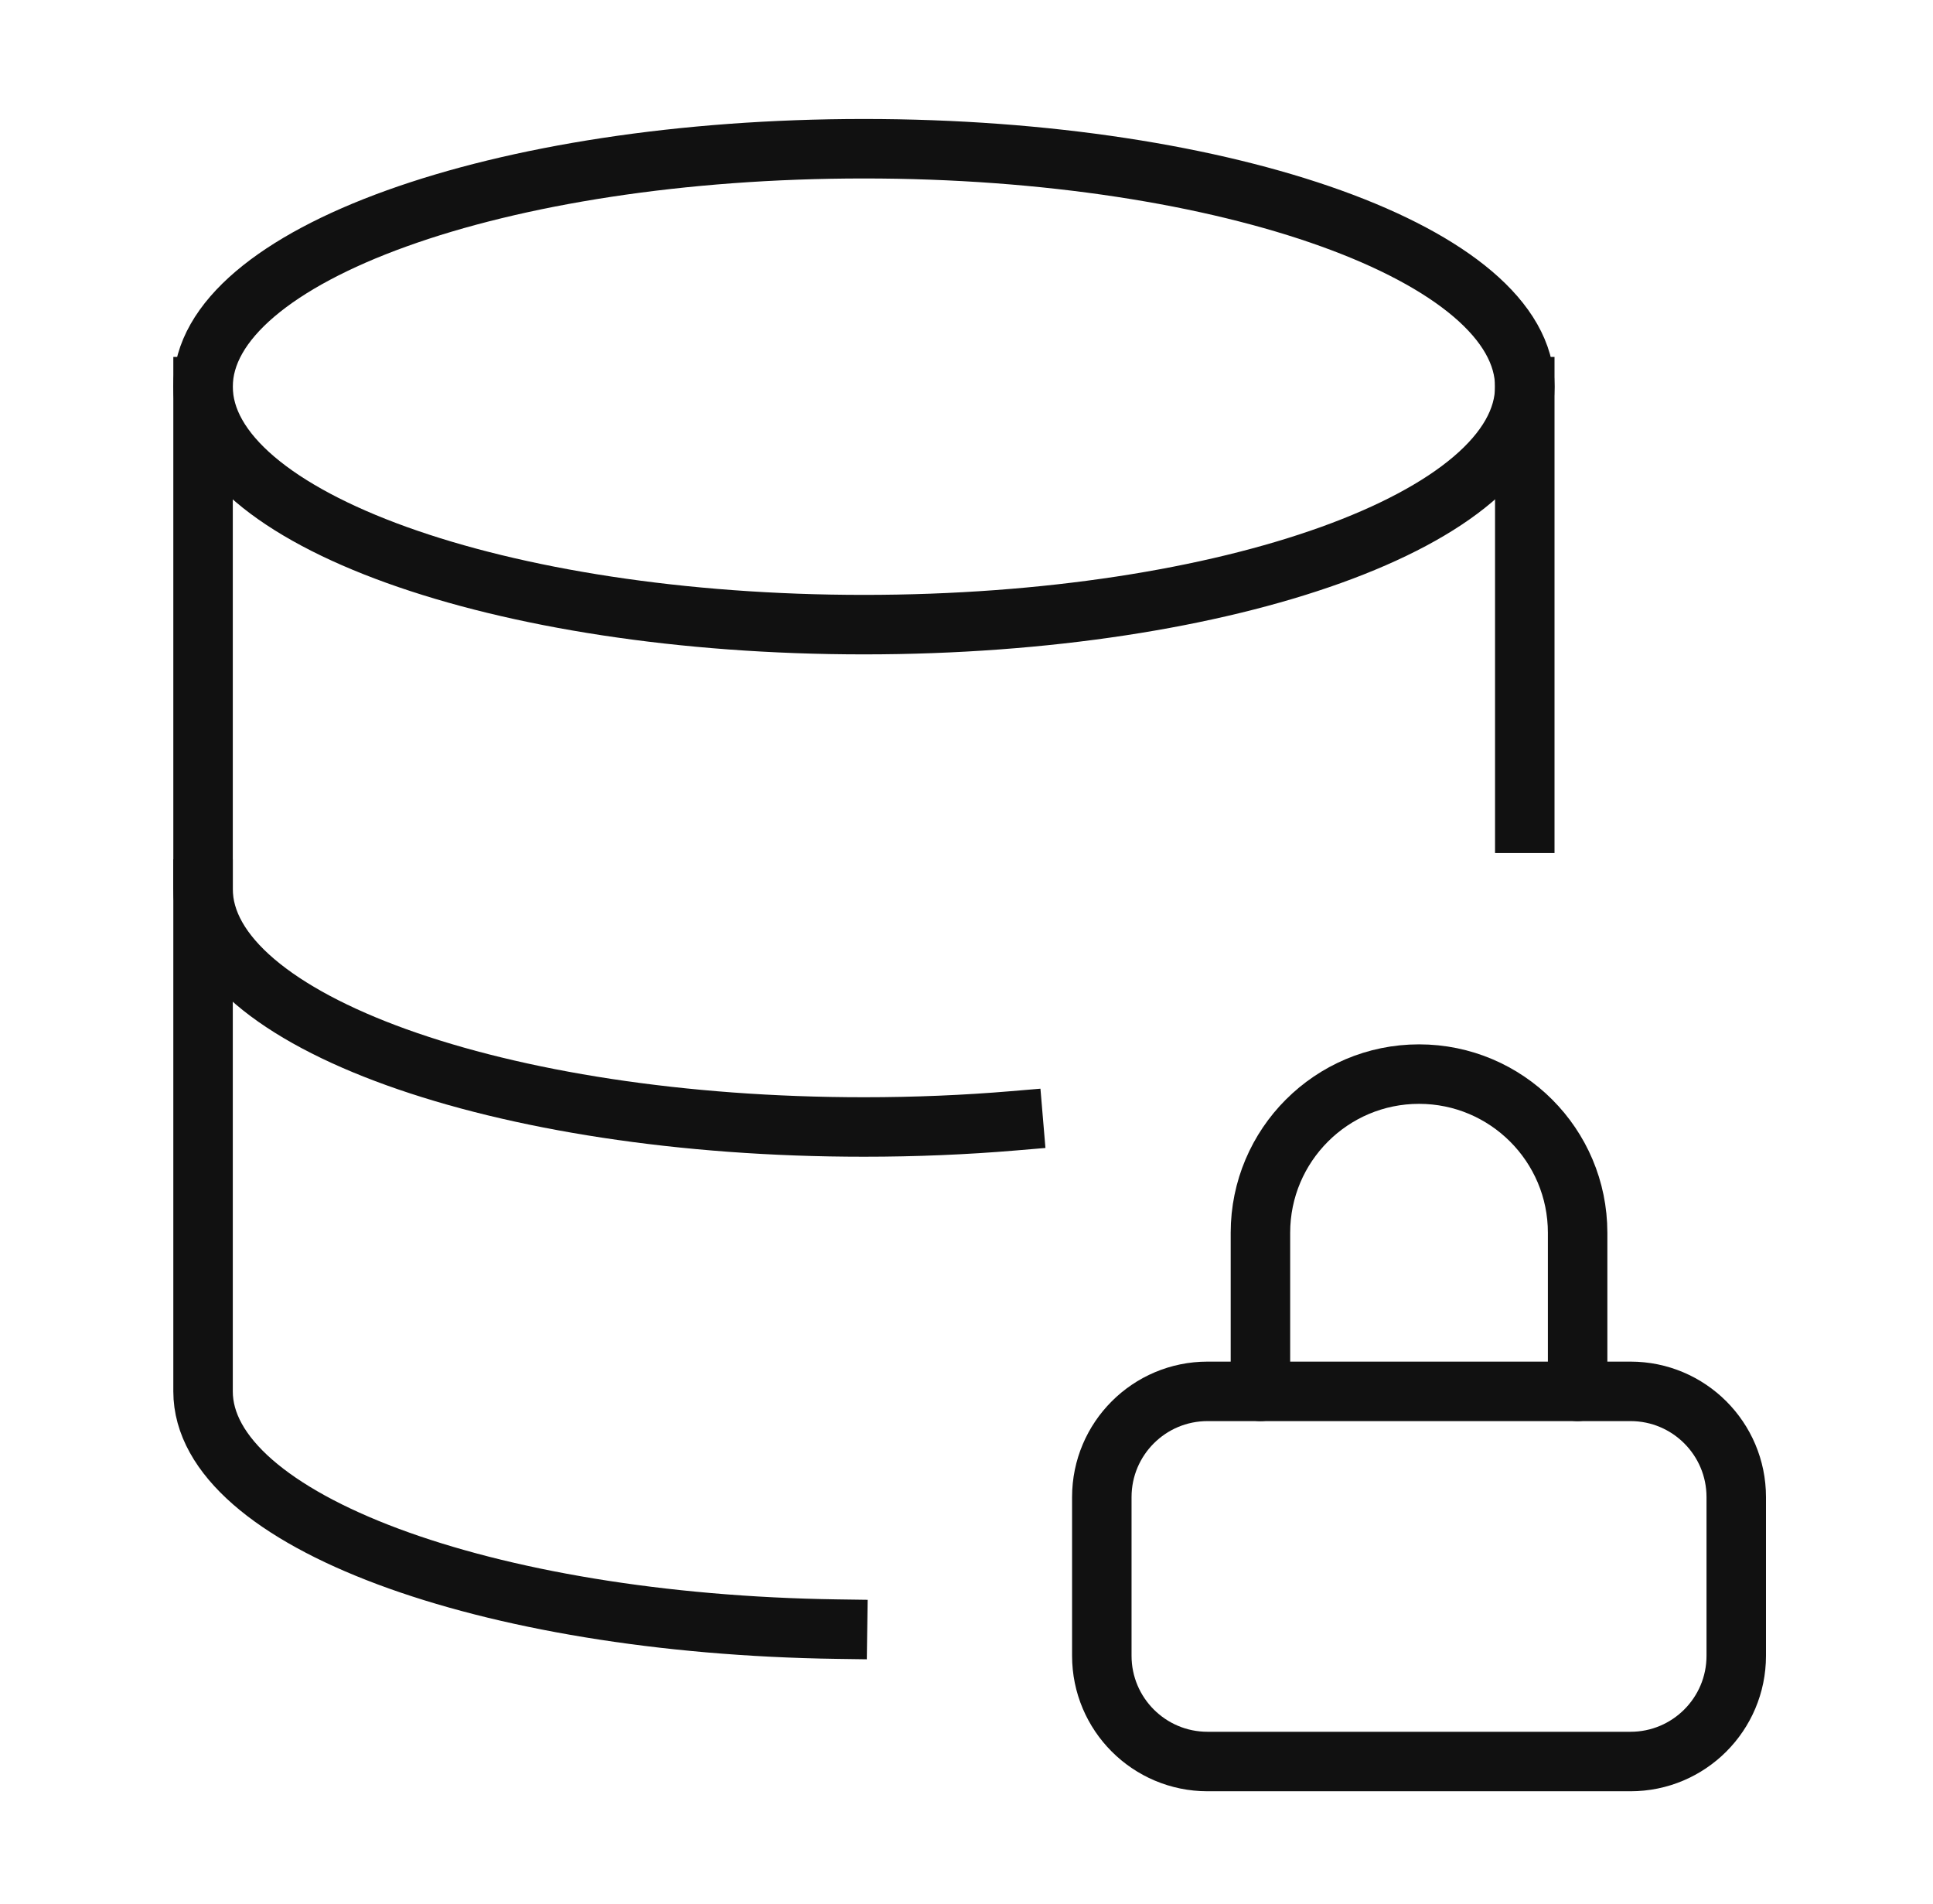
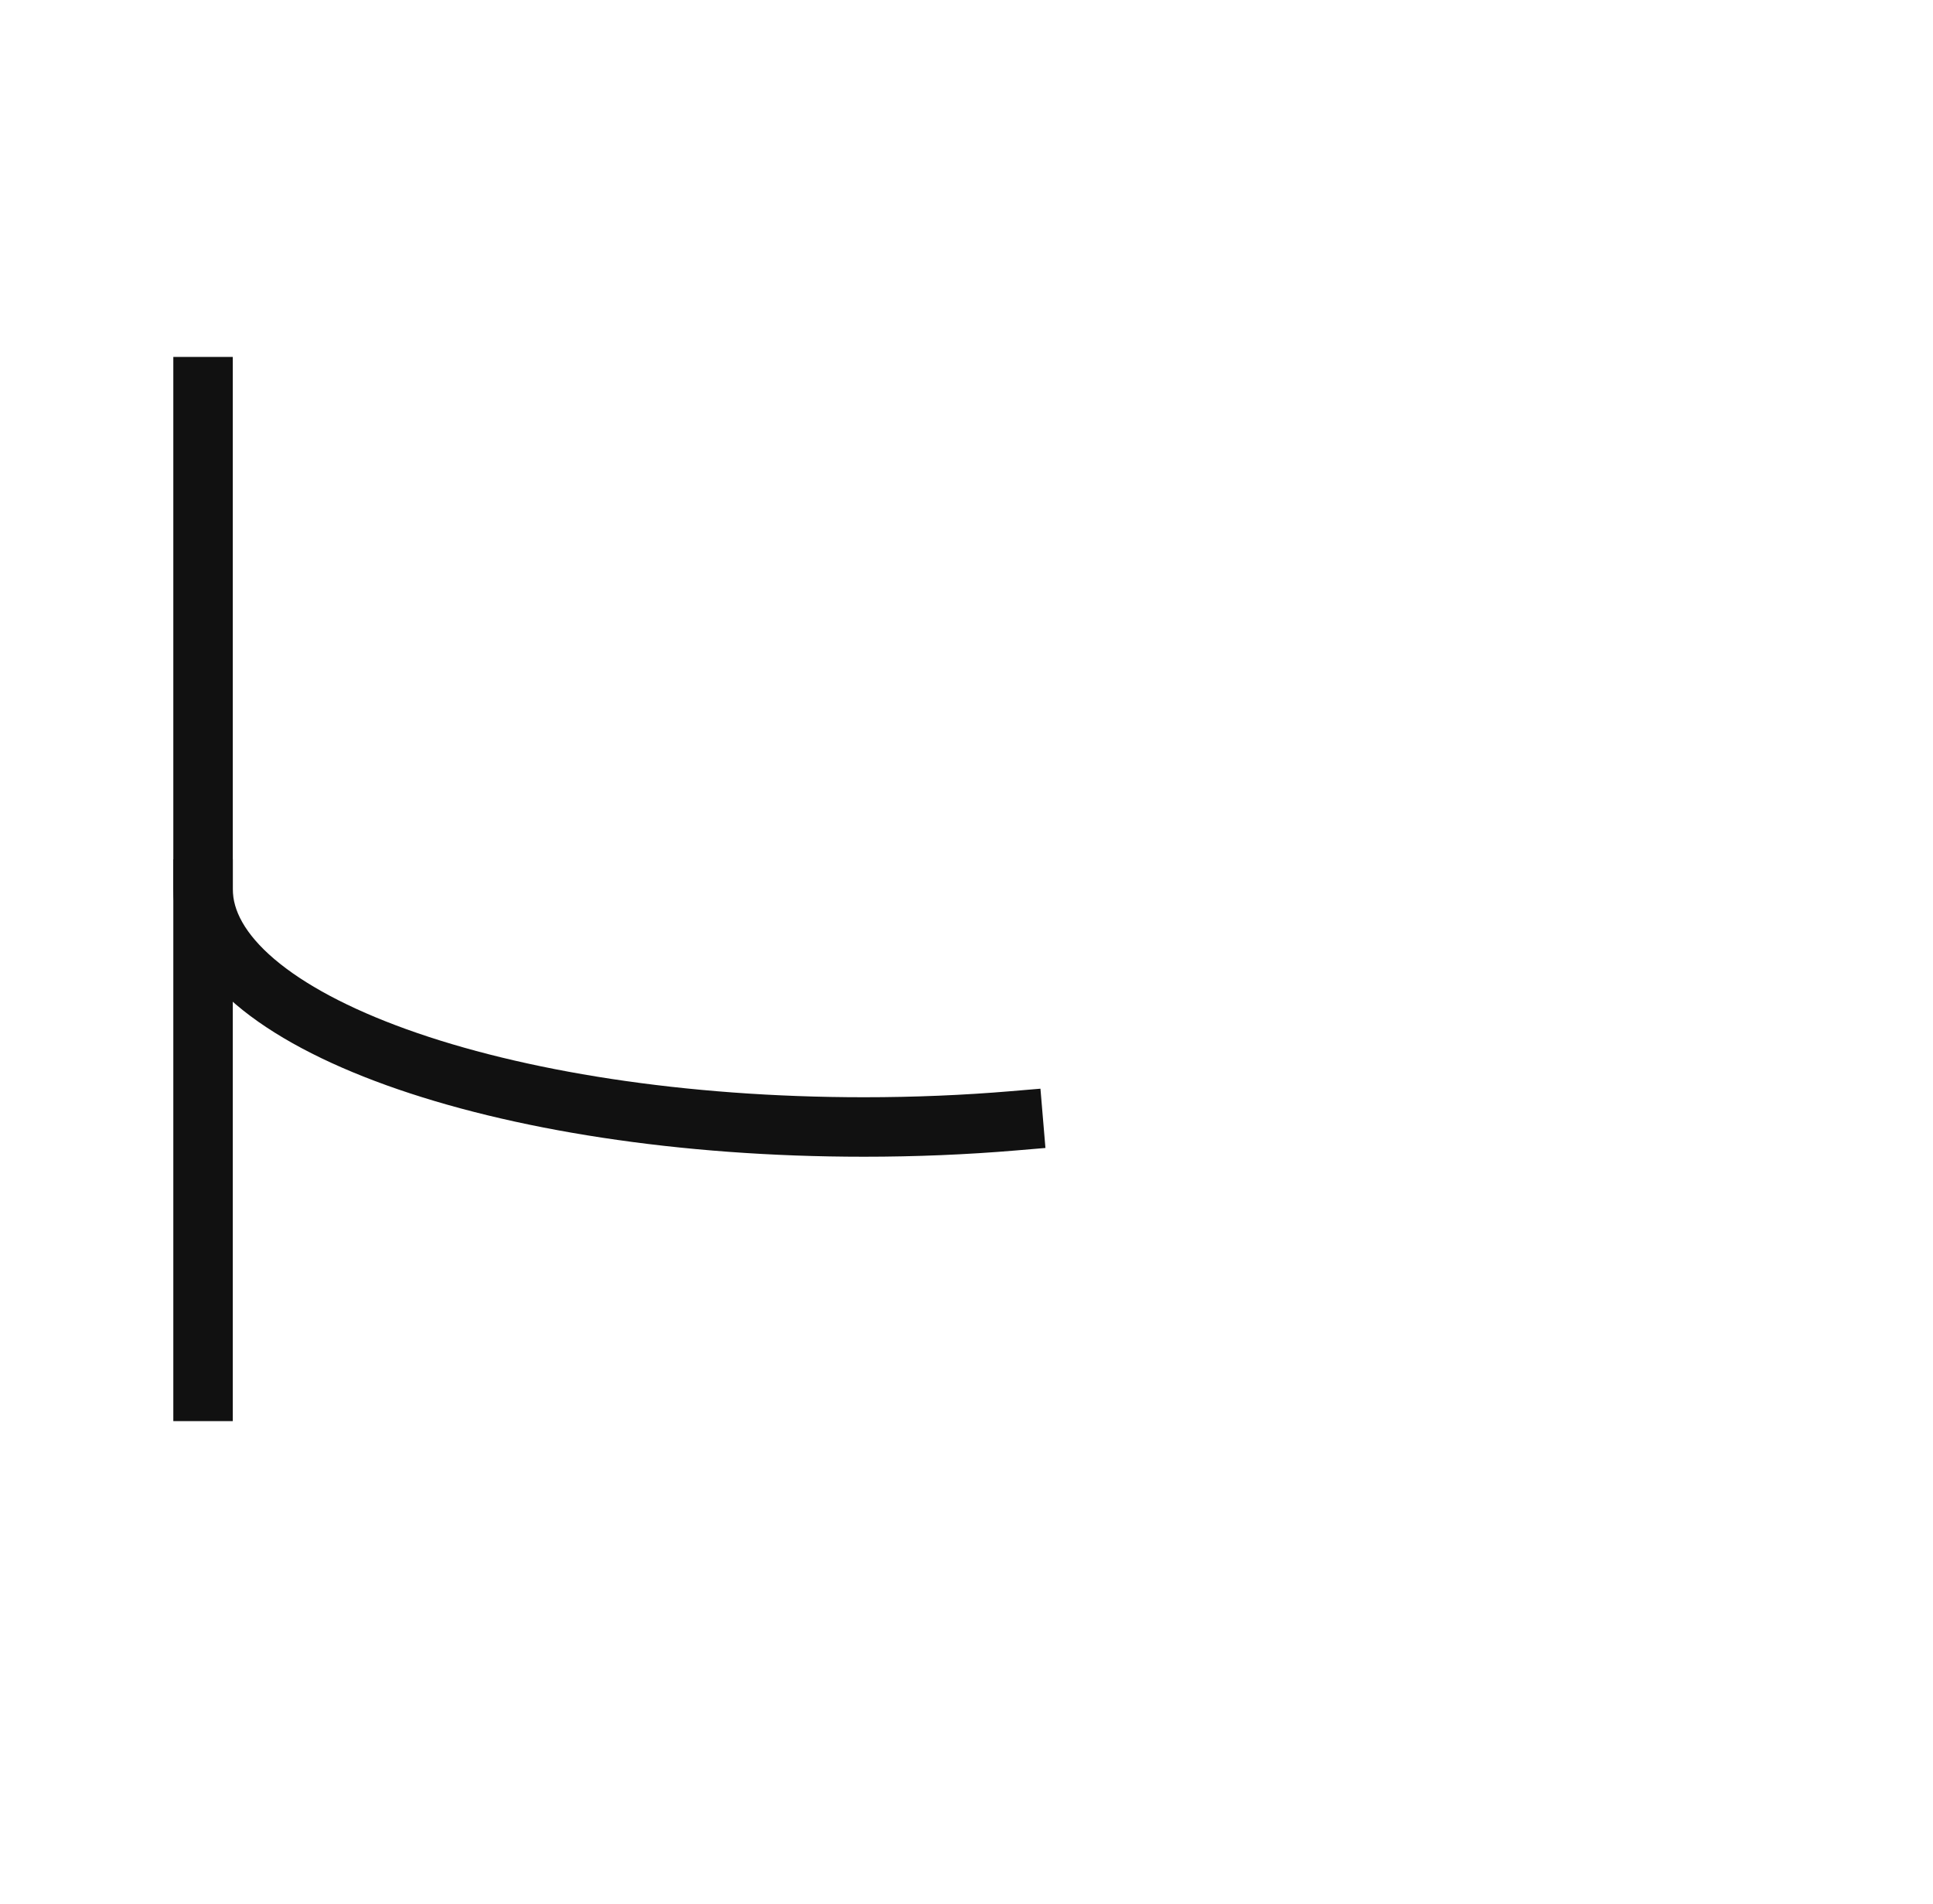
<svg xmlns="http://www.w3.org/2000/svg" width="65" height="64" viewBox="0 0 65 64" fill="none">
-   <path d="M29.05 21C41.323 21 51.273 17.418 51.273 13C51.273 8.582 41.323 5 29.05 5C16.777 5 6.828 8.582 6.828 13C6.828 17.418 16.777 21 29.05 21Z" stroke="#111111" stroke-width="2" stroke-linecap="round" stroke-linejoin="round" />
-   <path d="M51.273 27.677V13" stroke="#111111" stroke-width="2" stroke-linecap="square" stroke-linejoin="round" />
-   <path d="M6.828 13V46.778C6.828 51.091 16.3 54.604 28.162 54.771" stroke="#111111" stroke-width="2" stroke-linecap="square" stroke-linejoin="round" />
+   <path d="M6.828 13V46.778" stroke="#111111" stroke-width="2" stroke-linecap="square" stroke-linejoin="round" />
  <path d="M6.828 29.889C6.828 34.308 16.777 37.889 29.05 37.889C30.778 37.889 32.46 37.818 34.074 37.682" stroke="#111111" stroke-width="2" stroke-linecap="square" stroke-linejoin="round" />
-   <path d="M54.828 46.777H40.606C38.642 46.777 37.05 48.369 37.05 50.333V55.666C37.05 57.63 38.642 59.222 40.606 59.222H54.828C56.792 59.222 58.384 57.63 58.384 55.666V50.333C58.384 48.369 56.792 46.777 54.828 46.777Z" stroke="#111111" stroke-width="2" stroke-linecap="round" stroke-linejoin="round" />
-   <path d="M42.384 46.778V41.445C42.384 38.501 44.773 36.111 47.717 36.111C50.661 36.111 53.05 38.501 53.05 41.445V46.778" stroke="#111111" stroke-width="2" stroke-linecap="round" stroke-linejoin="round" />
</svg>